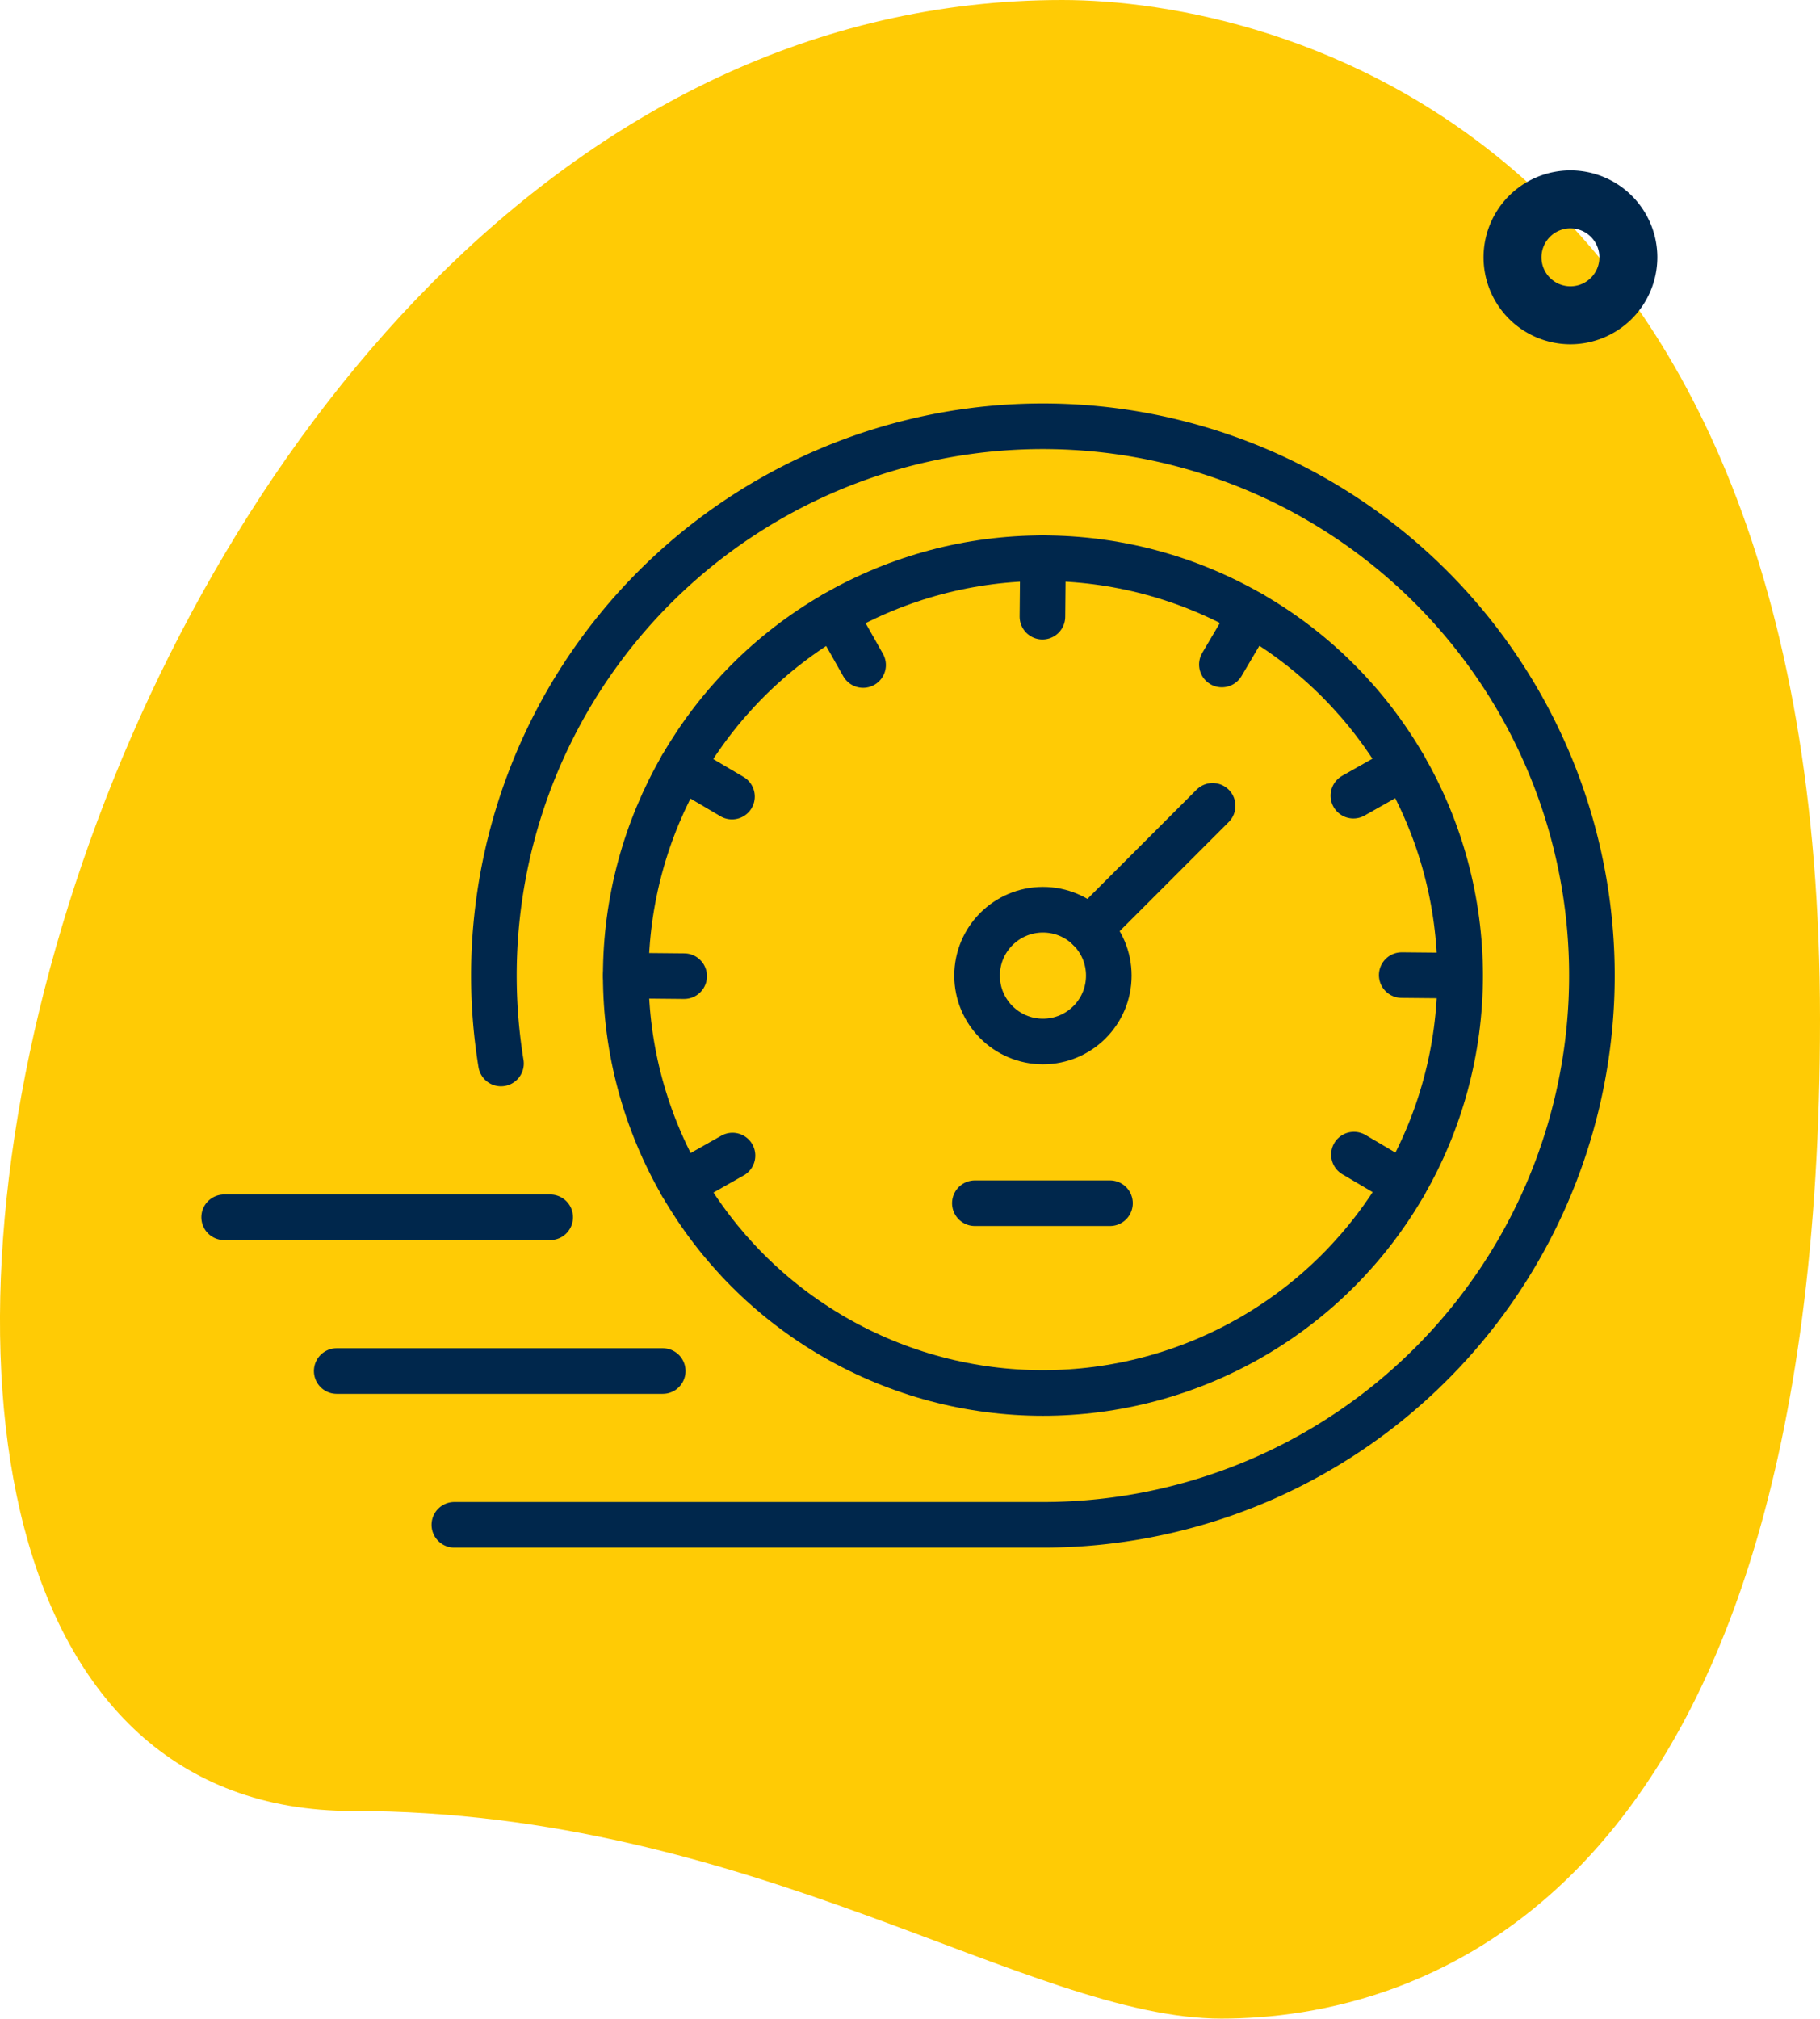
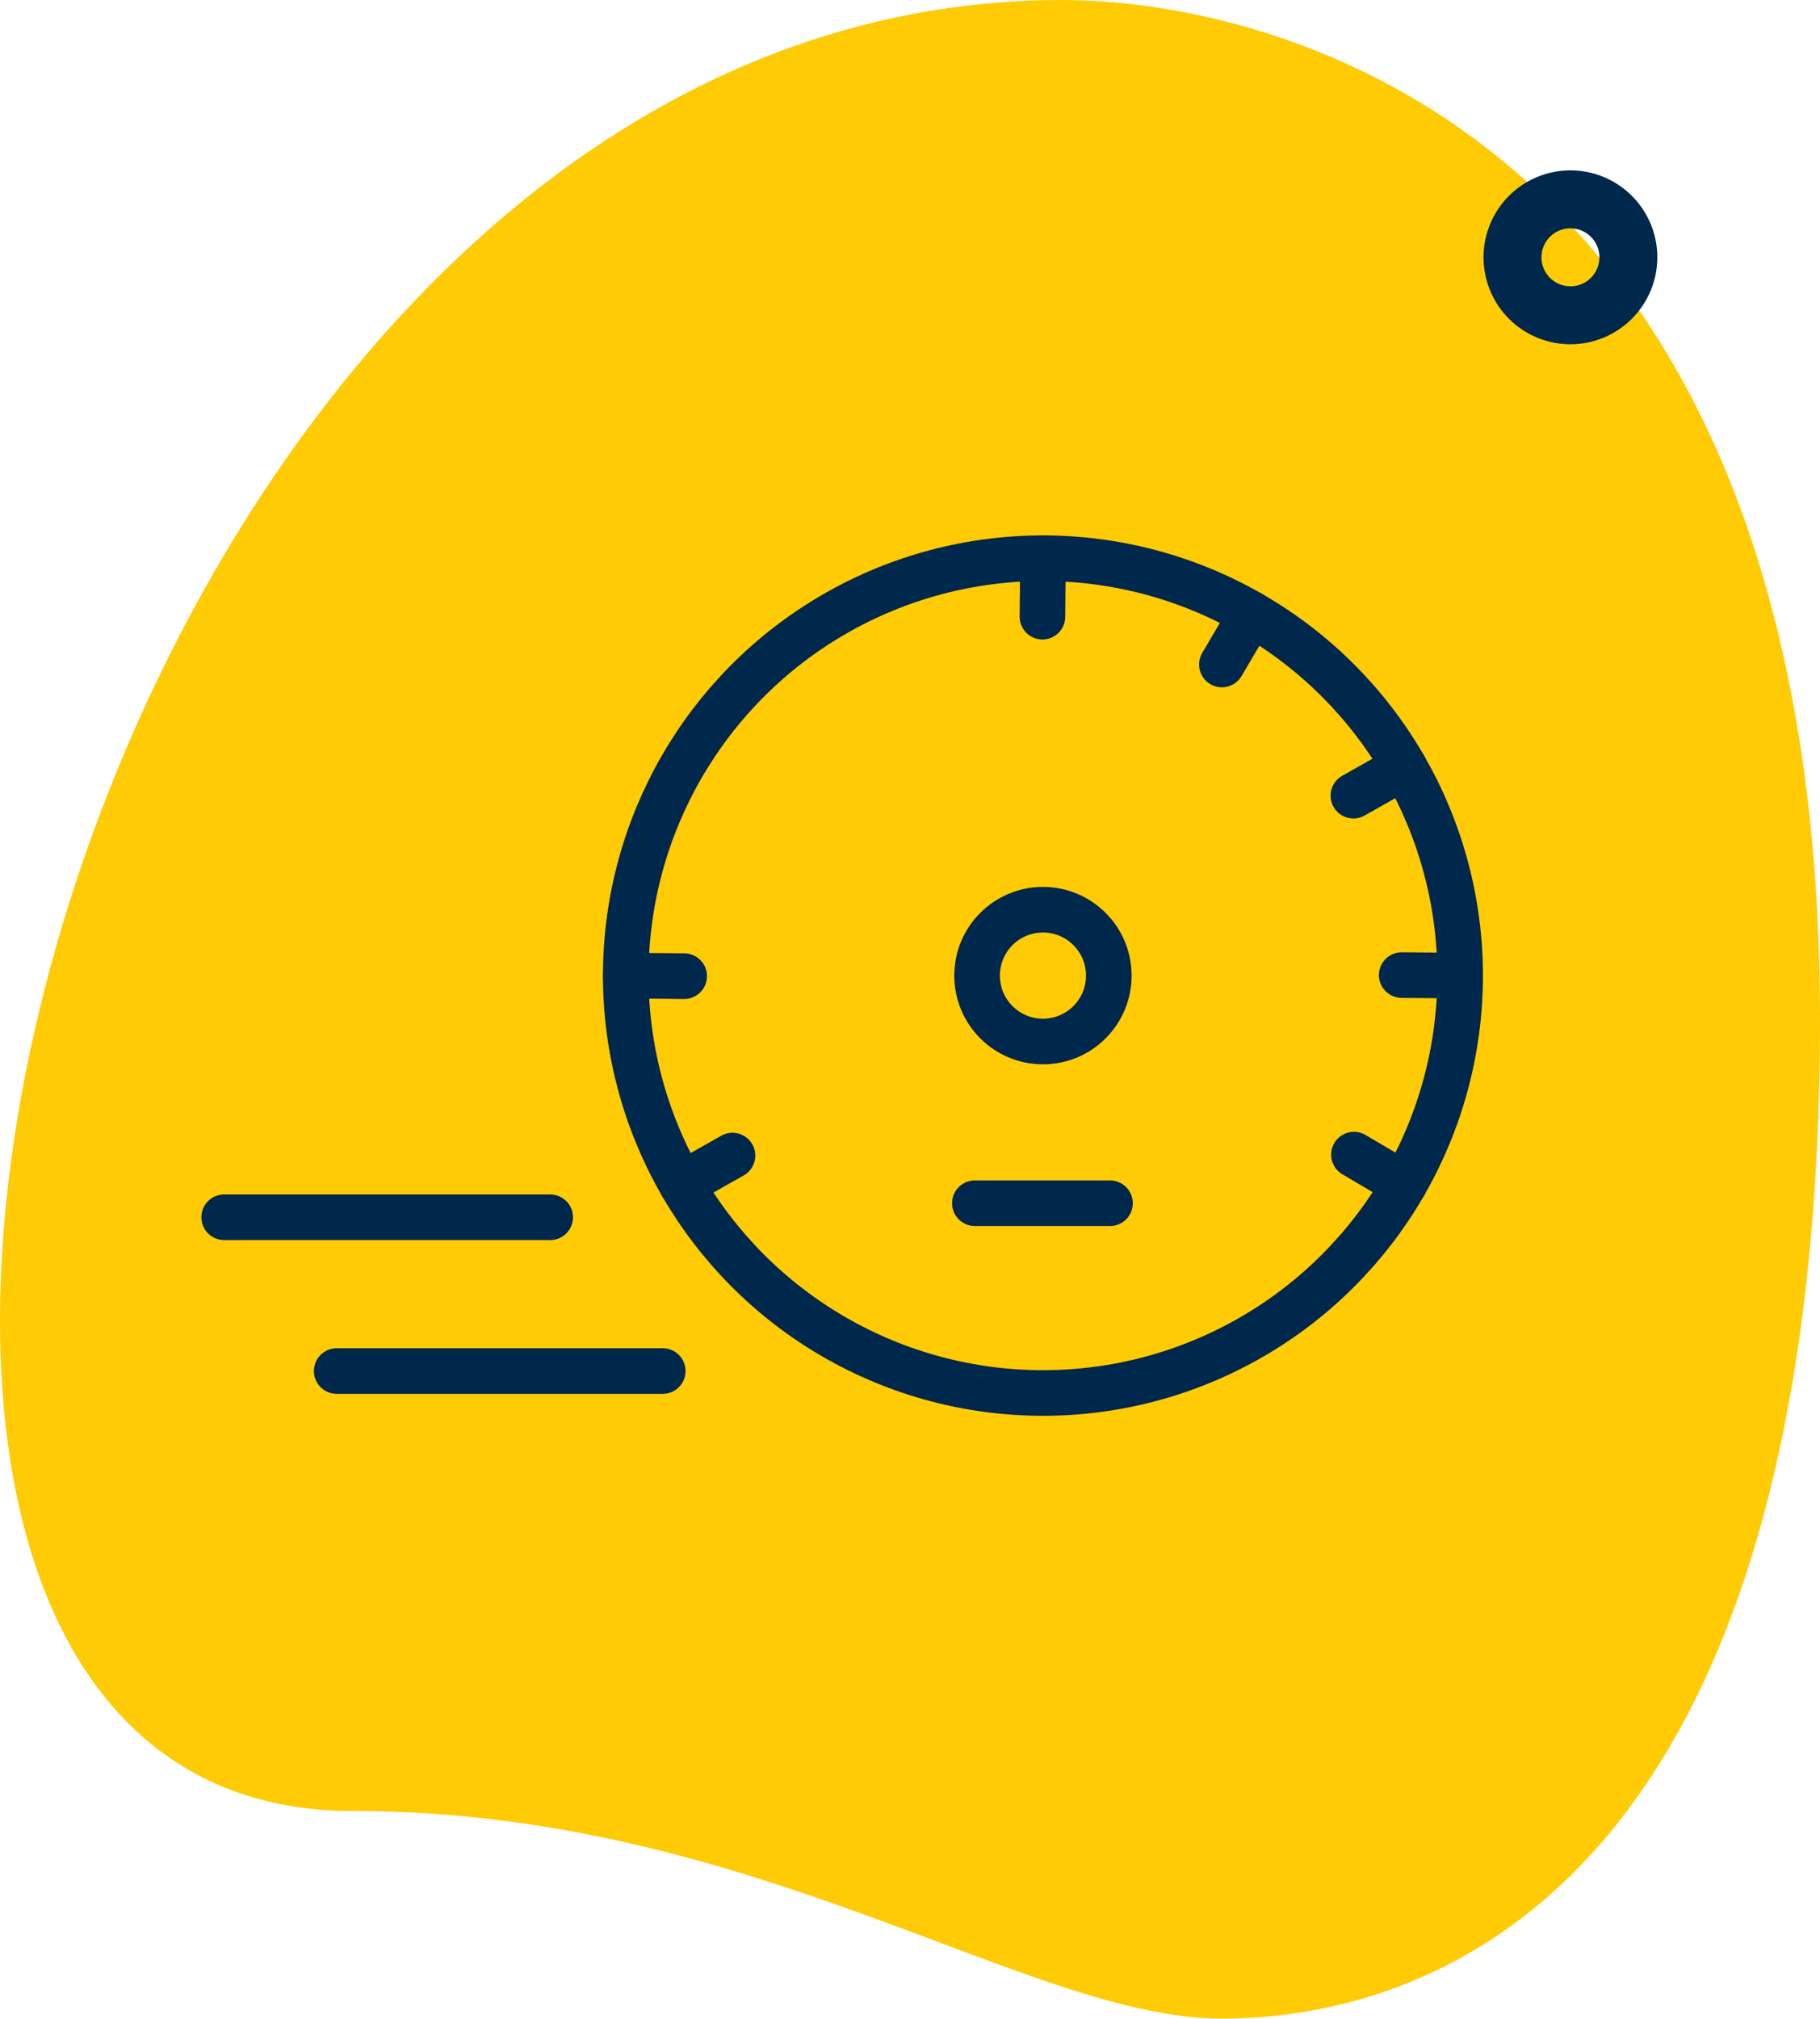
<svg xmlns="http://www.w3.org/2000/svg" id="ICON_-_7_-_BLACK" data-name="ICON - 7 - BLACK" width="59.88" height="66.383" viewBox="0 0 59.88 66.383">
  <path id="Path_112" data-name="Path 112" d="M11.6,59.554c13.182,0,22.235,6.828,28.587,6.828S59.88,62.731,59.88,33.51,41.933,0,34.947,0C2.23,0-11.746,59.554,11.6,59.554Z" transform="translate(0 0)" fill="#ffcb05" />
  <path id="Path_113" data-name="Path 113" d="M32.859,8.717a2.859,2.859,0,1,1,2.859-2.859A2.862,2.862,0,0,1,32.859,8.717Zm0-3.812a.953.953,0,1,0,.953.953A.953.953,0,0,0,32.859,4.906Z" transform="translate(18.81 2.604)" fill="#00274c" />
  <g id="Group_460" data-name="Group 460" transform="translate(-1125.29 -730.203)">
    <line id="Line_4" data-name="Line 4" x1="10.727" transform="translate(1136.368 775.29)" fill="none" stroke="#00274c" stroke-linecap="round" stroke-linejoin="round" stroke-width="1.5" />
    <line id="Line_5" data-name="Line 5" x2="4.446" transform="translate(1157.364 769.771)" fill="none" stroke="#00274c" stroke-linecap="round" stroke-linejoin="round" stroke-width="1.5" />
-     <path id="Path_622" data-name="Path 622" d="M1141.773,765.176a18.063,18.063,0,1,1,17.831,15.171h-19.365" fill="none" stroke="#00274c" stroke-linecap="round" stroke-linejoin="round" stroke-width="1.5" />
    <circle id="Ellipse_26" data-name="Ellipse 26" cx="13.726" cy="13.726" r="13.726" transform="translate(1145.878 748.56)" fill="none" stroke="#00274c" stroke-linecap="round" stroke-linejoin="round" stroke-width="1.5" />
    <line id="Line_6" data-name="Line 6" y1="1.922" x2="0.018" transform="translate(1159.587 748.56)" fill="none" stroke="#00274c" stroke-linecap="round" stroke-linejoin="round" stroke-width="1.5" />
-     <line id="Line_7" data-name="Line 7" x1="0.946" y1="1.673" transform="translate(1152.741 750.399)" fill="none" stroke="#00274c" stroke-linecap="round" stroke-linejoin="round" stroke-width="1.5" />
-     <line id="Line_8" data-name="Line 8" x1="1.656" y1="0.976" transform="translate(1147.717 755.423)" fill="none" stroke="#00274c" stroke-linecap="round" stroke-linejoin="round" stroke-width="1.5" />
    <line id="Line_9" data-name="Line 9" x1="1.922" y1="0.018" transform="translate(1145.878 762.286)" fill="none" stroke="#00274c" stroke-linecap="round" stroke-linejoin="round" stroke-width="1.5" />
    <line id="Line_10" data-name="Line 10" x1="1.673" y2="0.946" transform="translate(1147.717 768.204)" fill="none" stroke="#00274c" stroke-linecap="round" stroke-linejoin="round" stroke-width="1.5" />
    <line id="Line_11" data-name="Line 11" x2="1.656" y2="0.976" transform="translate(1169.836 768.173)" fill="none" stroke="#00274c" stroke-linecap="round" stroke-linejoin="round" stroke-width="1.5" />
    <line id="Line_12" data-name="Line 12" x2="1.922" y2="0.018" transform="translate(1171.408 762.269)" fill="none" stroke="#00274c" stroke-linecap="round" stroke-linejoin="round" stroke-width="1.5" />
    <line id="Line_13" data-name="Line 13" y1="0.946" x2="1.673" transform="translate(1169.818 755.423)" fill="none" stroke="#00274c" stroke-linecap="round" stroke-linejoin="round" stroke-width="1.5" />
    <line id="Line_14" data-name="Line 14" y1="1.656" x2="0.976" transform="translate(1165.491 750.399)" fill="none" stroke="#00274c" stroke-linecap="round" stroke-linejoin="round" stroke-width="1.5" />
    <line id="Line_15" data-name="Line 15" x1="10.727" transform="translate(1132.665 770.233)" fill="none" stroke="#00274c" stroke-linecap="round" stroke-linejoin="round" stroke-width="1.5" />
-     <line id="Line_16" data-name="Line 16" x1="4.051" y2="4.051" transform="translate(1161.136 756.704)" fill="none" stroke="#00274c" stroke-linecap="round" stroke-linejoin="round" stroke-width="1.5" />
    <circle id="Ellipse_27" data-name="Ellipse 27" cx="2.167" cy="2.167" r="2.167" transform="translate(1157.437 760.119)" fill="none" stroke="#00274c" stroke-linecap="round" stroke-linejoin="round" stroke-width="1.5" />
  </g>
</svg>